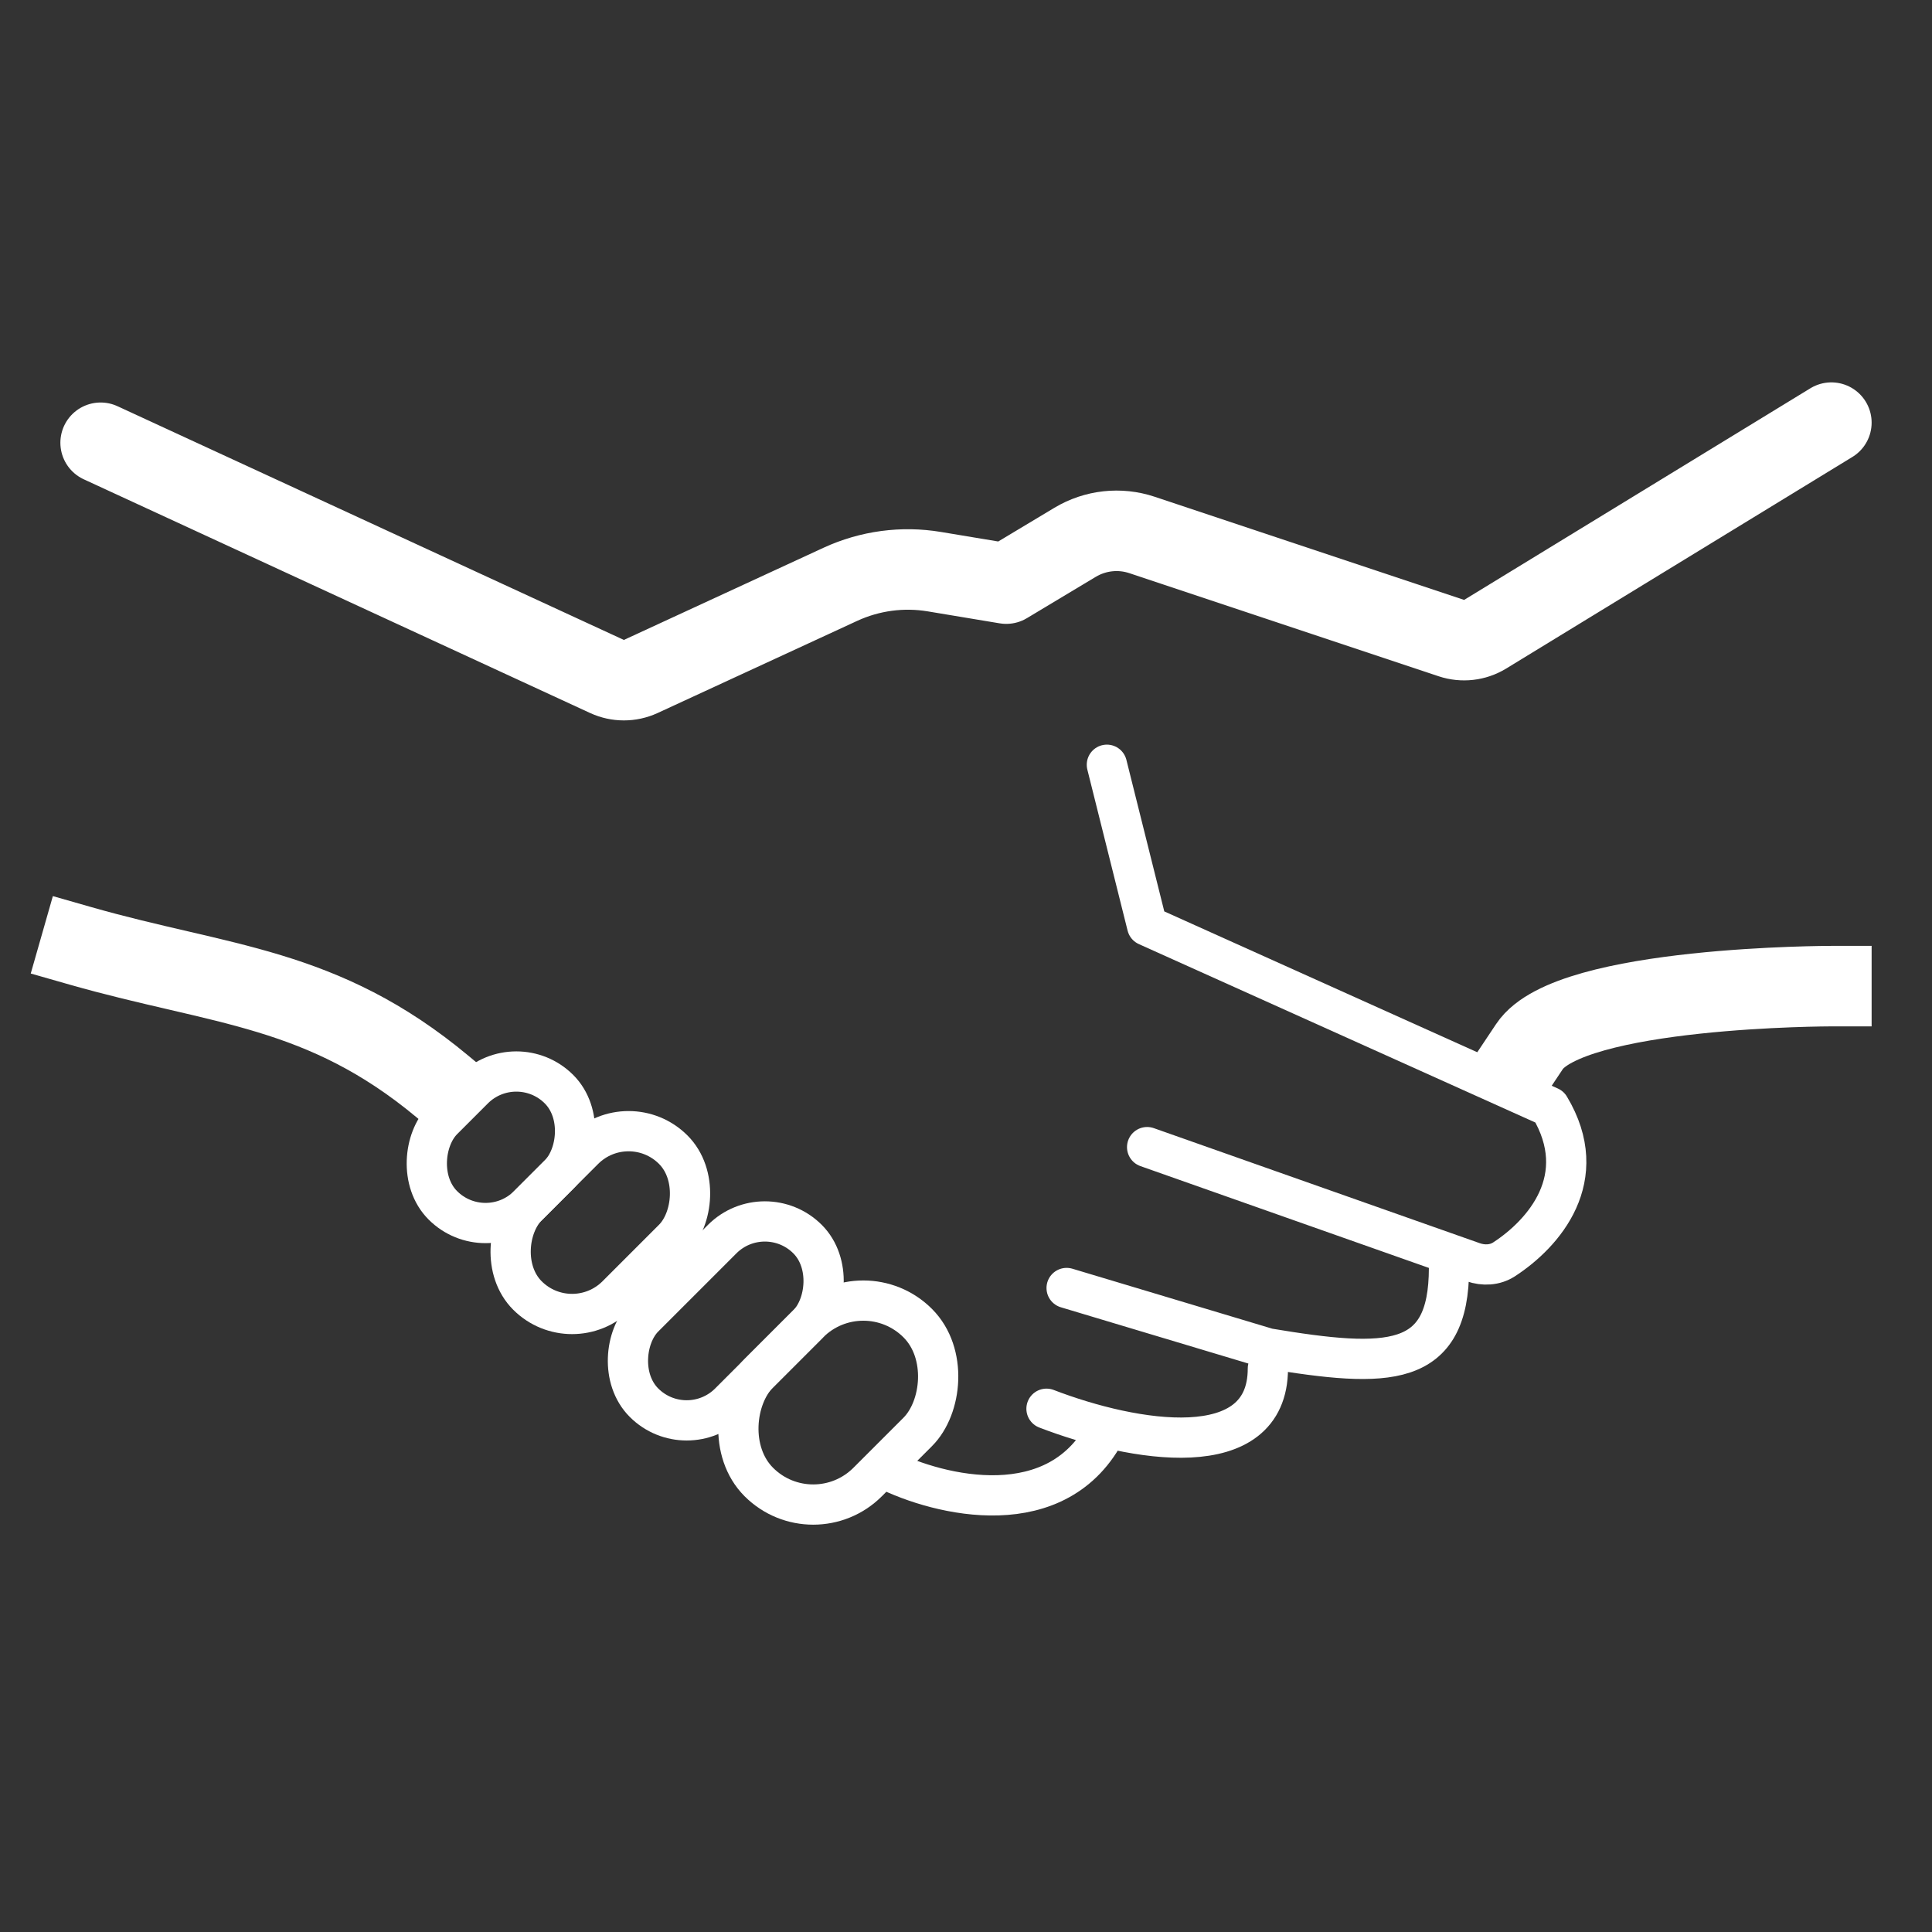
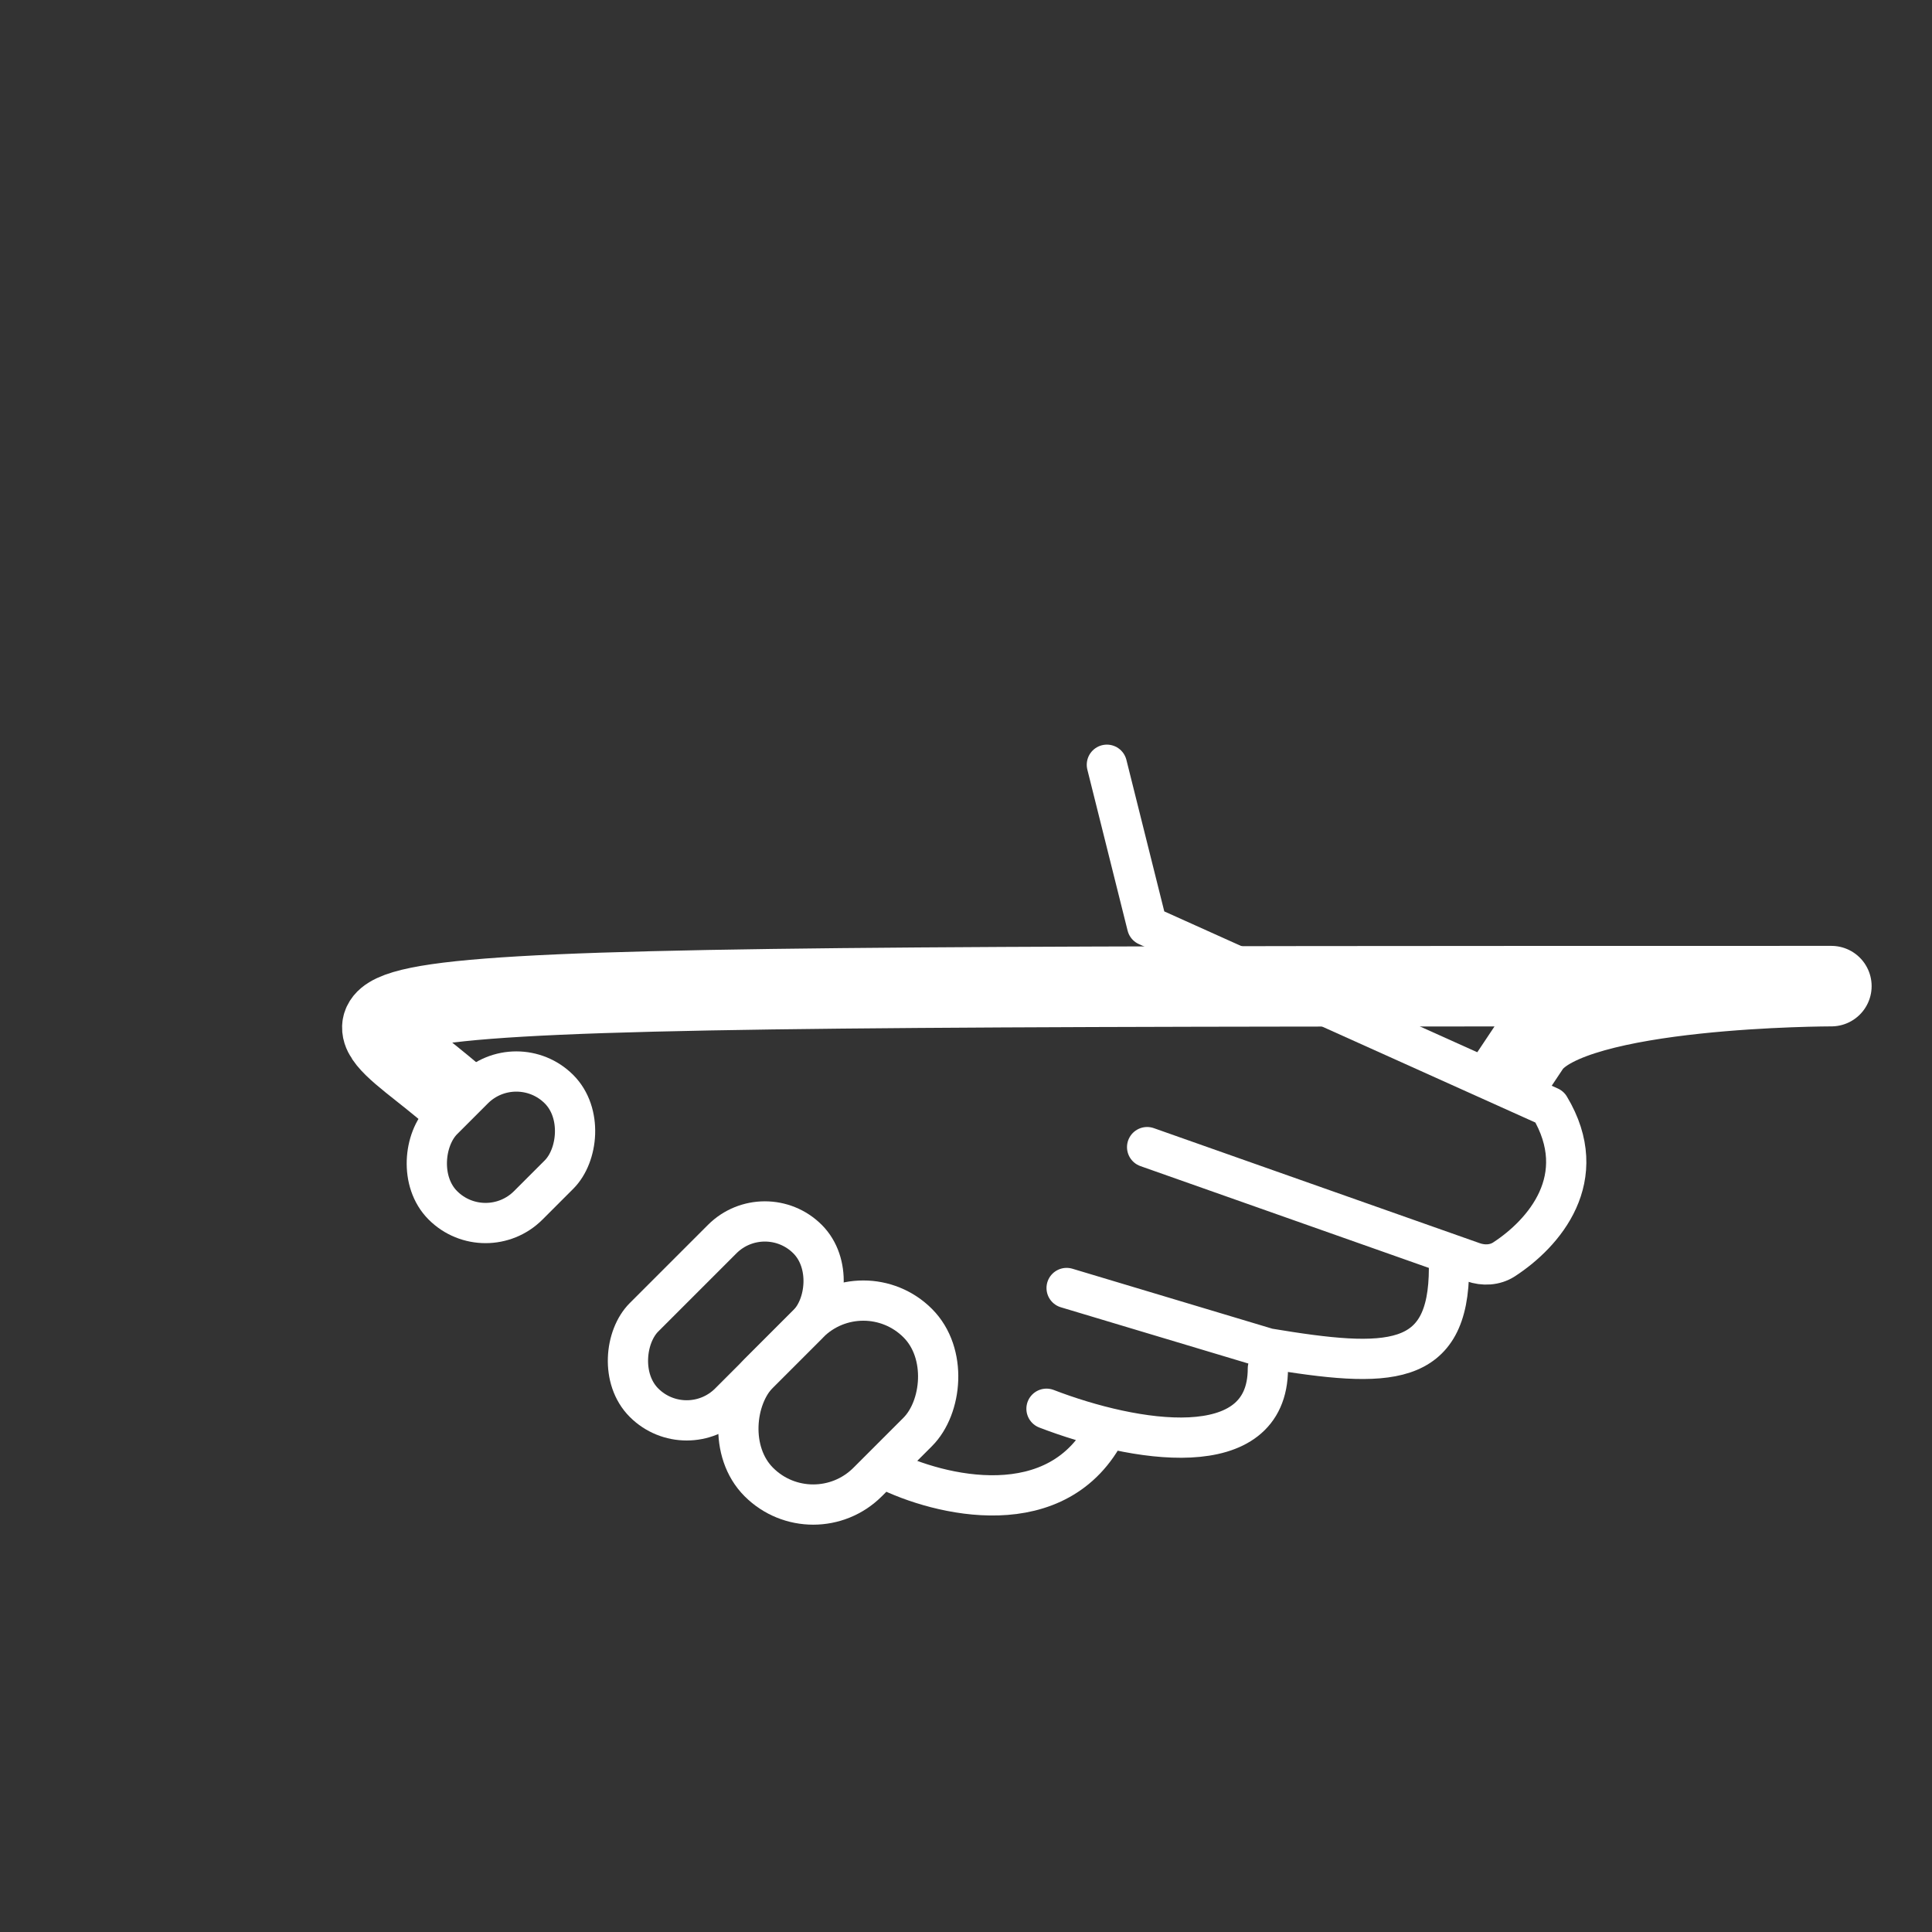
<svg xmlns="http://www.w3.org/2000/svg" width="48" height="48" viewBox="0 0 48 48" fill="none">
  <rect x="0" y="0" width="48" height="48" fill="#333333" stroke="none" />
-   <path d="M45.5 10.5L36.897 15.758C36.645 15.911 36.339 15.946 36.059 15.853L28.373 13.291C27.819 13.106 27.212 13.173 26.711 13.473L25 14.5L23.215 14.203C22.423 14.071 21.61 14.18 20.881 14.516L15.919 16.807C15.653 16.929 15.347 16.929 15.081 16.807L2.5 11" stroke="white" stroke-width="2" stroke-linecap="round" stroke-linejoin="round" />
-   <path d="M38 26C39 24.5 45.5 24.5 45.5 24.5M2 23.5C5.5 24.5 8 24.5 11 27" stroke="white" stroke-width="2" stroke-linecap="square" stroke-linejoin="round" />
+   <path d="M38 26C39 24.5 45.5 24.5 45.5 24.5C5.5 24.5 8 24.5 11 27" stroke="white" stroke-width="2" stroke-linecap="square" stroke-linejoin="round" />
  <rect x="12.828" y="26" width="3" height="4.081" rx="1.5" transform="rotate(45 12.828 26)" stroke="white" stroke-linecap="round" stroke-linejoin="round" />
-   <rect x="15.617" y="27.454" width="3.138" height="5.123" rx="1.569" transform="rotate(45 15.617 27.454)" stroke="white" stroke-linecap="round" stroke-linejoin="round" />
  <rect x="19.003" y="29.725" width="3" height="5.747" rx="1.5" transform="rotate(45 19.003 29.725)" stroke="white" stroke-linecap="round" stroke-linejoin="round" />
  <rect x="21.449" y="31.521" width="3.823" height="5.583" rx="1.912" transform="rotate(45 21.449 31.521)" stroke="white" stroke-linecap="round" stroke-linejoin="round" />
  <path d="M22 36.5C23.333 37.167 26.3 37.9 27.5 35.5M26 35C28.167 35.833 31.5 36.4 31.5 34M26.5 32L31.5 33.5C34.5 34 36 34 36 31.5M28.5 28.5L36.6 31.359C36.855 31.449 37.14 31.436 37.367 31.289C38.353 30.648 39.562 29.27 38.5 27.5L28.5 23L27.5 19" stroke="white" stroke-linecap="round" stroke-linejoin="round" />
</svg>